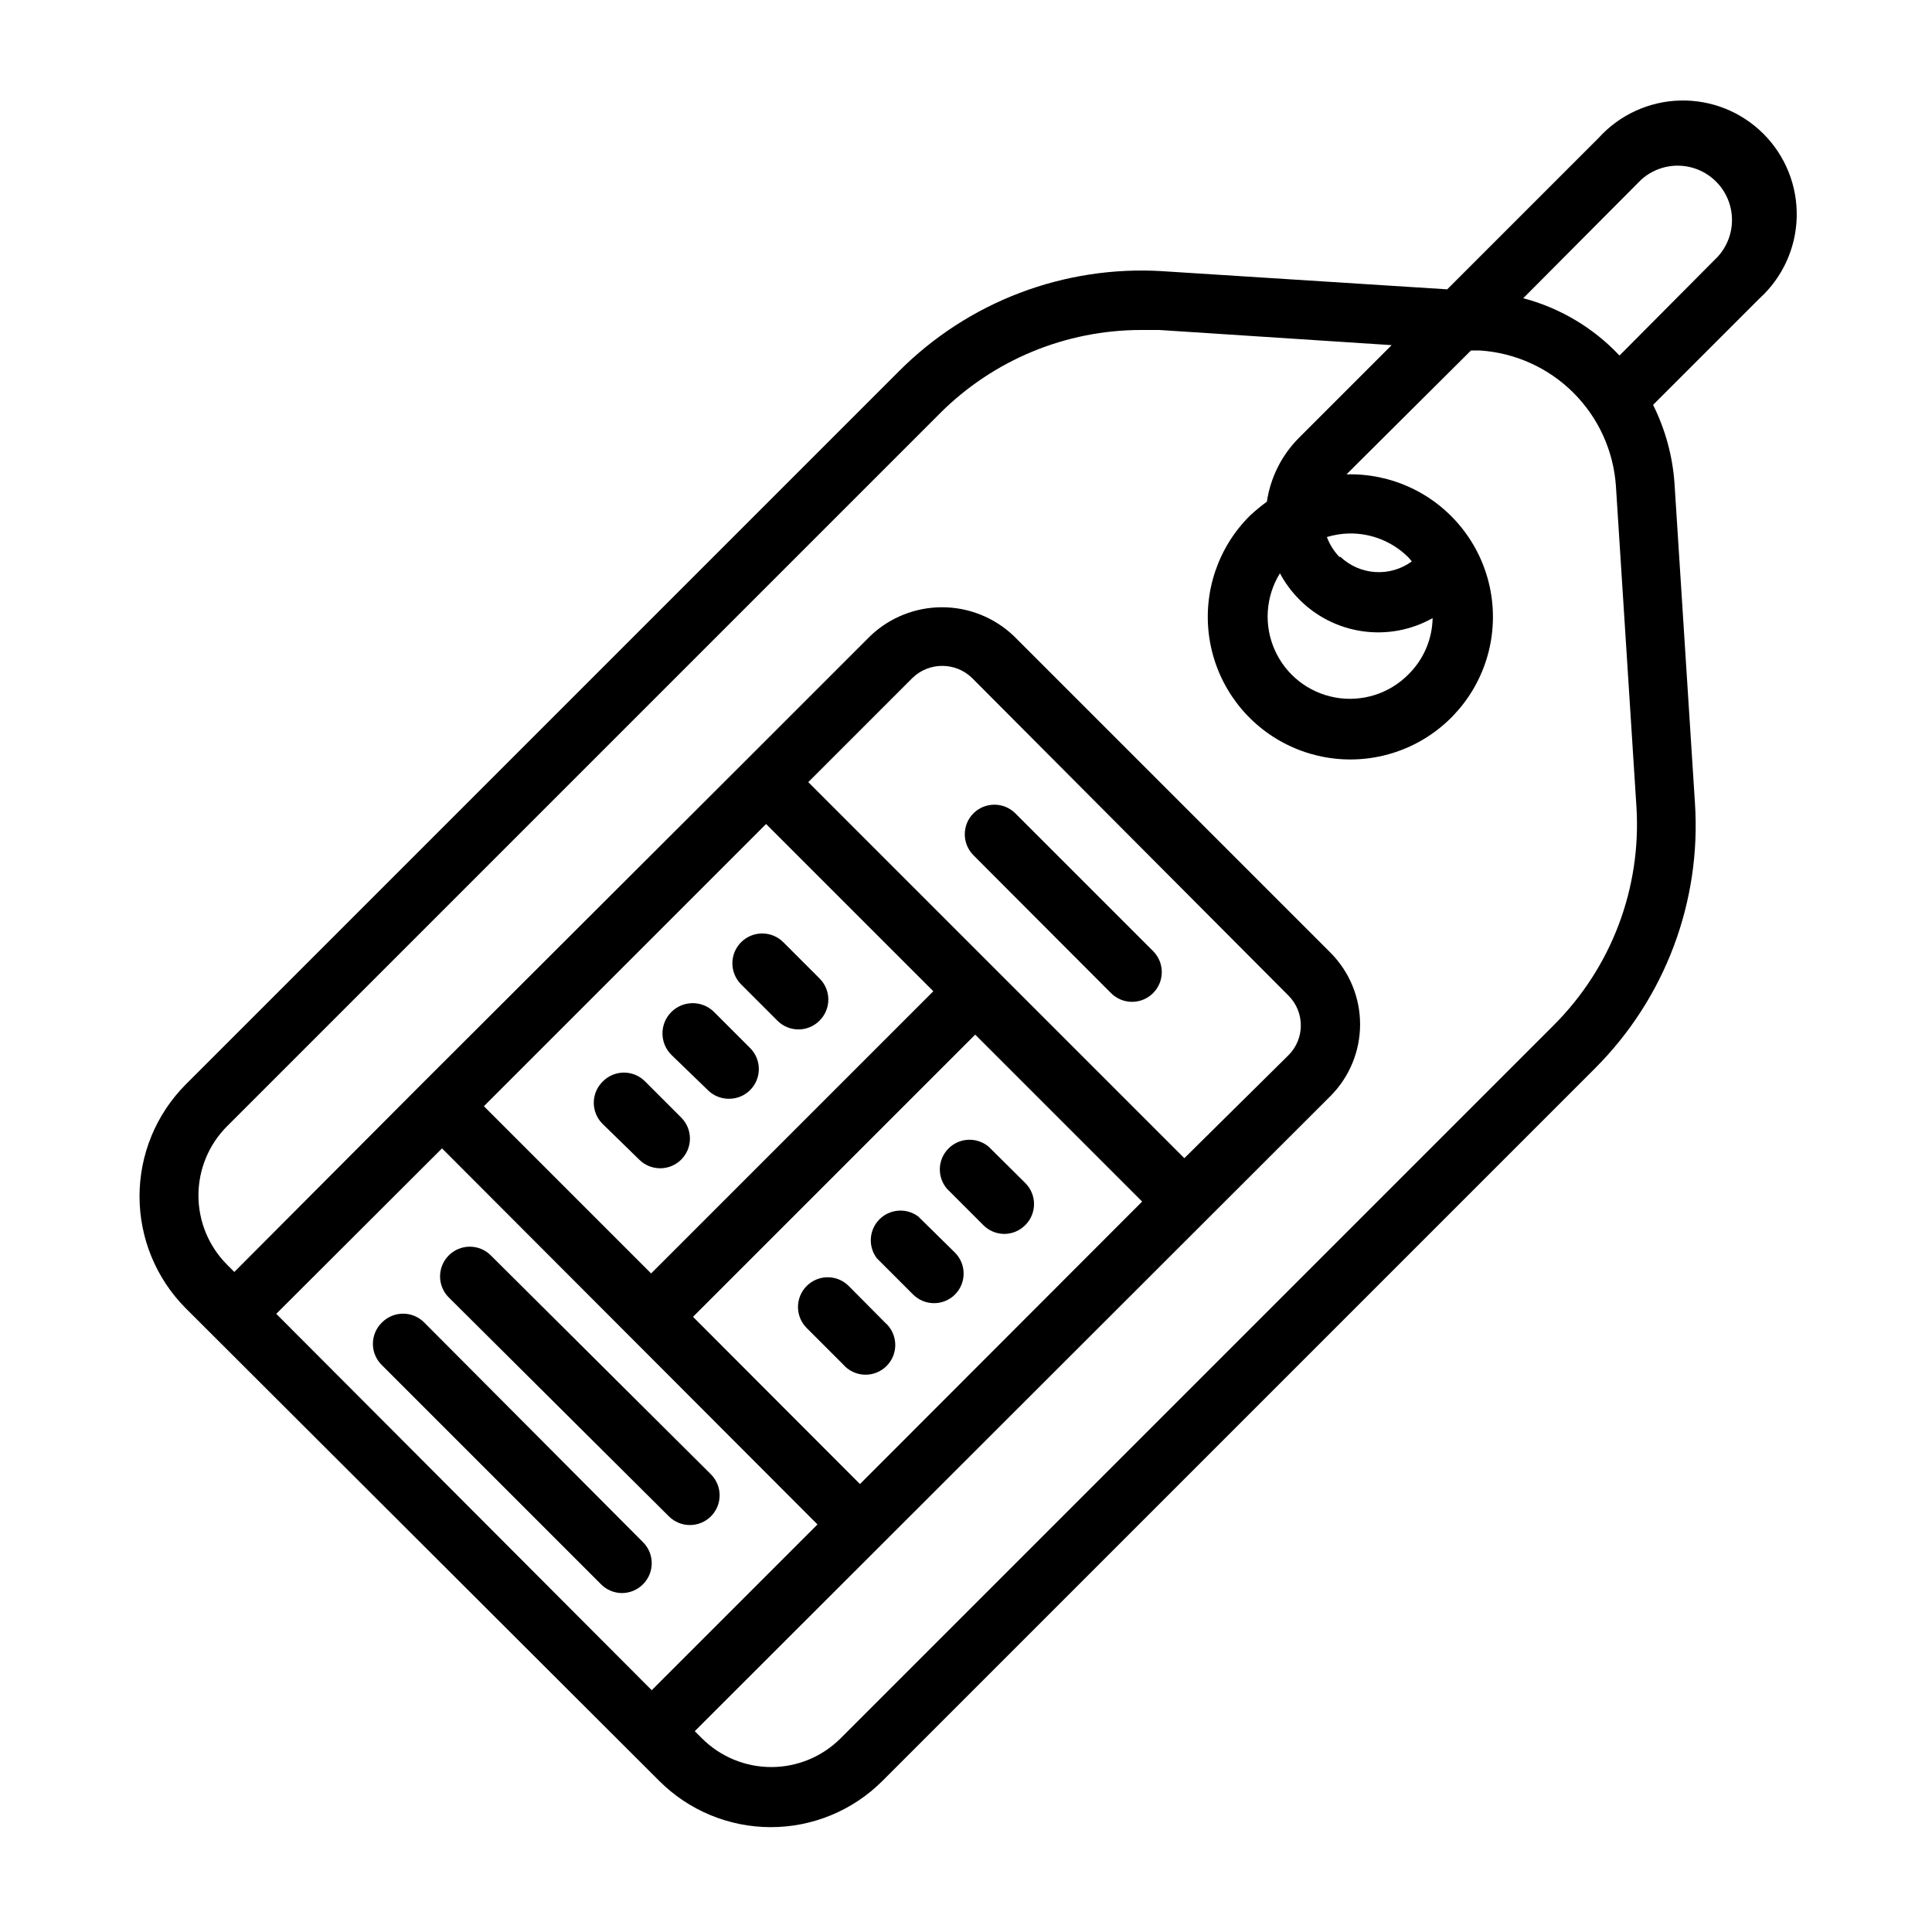
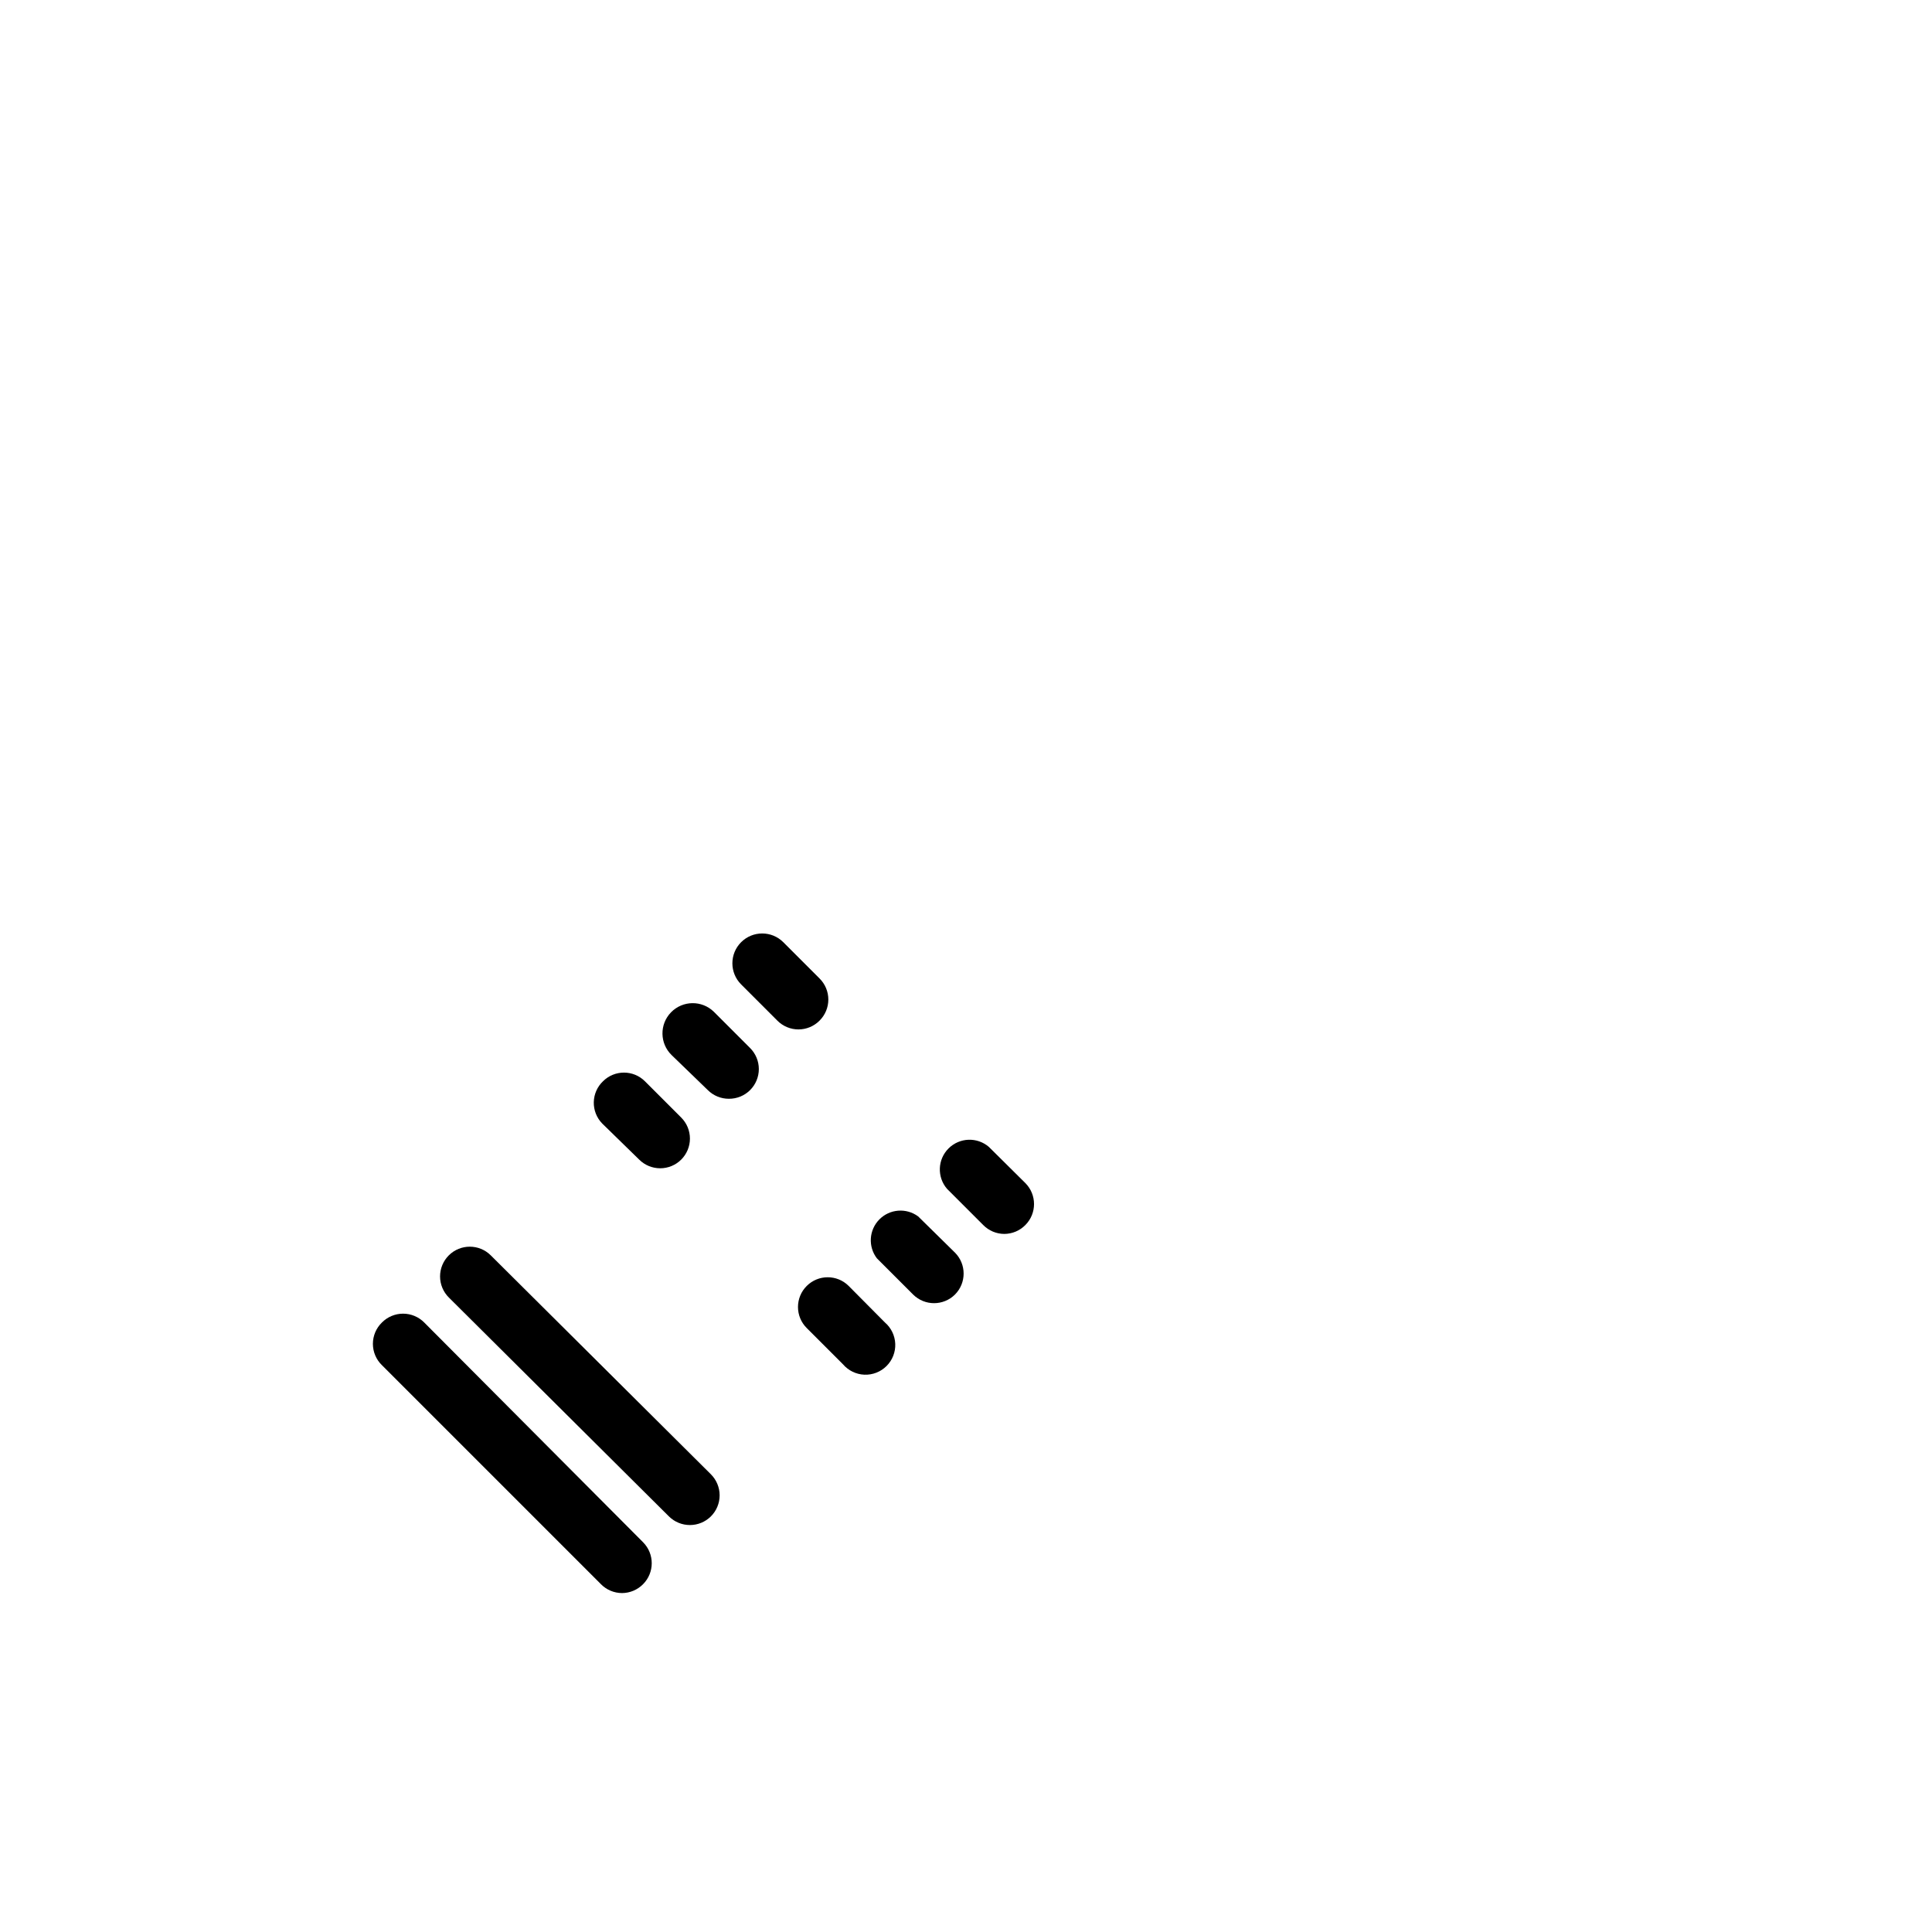
<svg xmlns="http://www.w3.org/2000/svg" fill="#000000" width="800px" height="800px" version="1.1" viewBox="144 144 512 512">
  <g>
-     <path d="m318.76 616.01c7.836 7.816 18.453 12.203 29.523 12.203 11.066 0 21.684-4.387 29.52-12.203l188.93-188.93h-0.004c18.516-18.508 28.156-44.098 26.453-70.219l-5.434-84.938c-0.523-7.18-2.449-14.188-5.668-20.625l28.184-28.184c6.109-5.543 9.684-13.348 9.883-21.598 0.203-8.25-2.984-16.219-8.82-22.055-5.836-5.832-13.805-9.023-22.055-8.82-8.246 0.199-16.055 3.773-21.598 9.887l-40.148 40.148-75.336-4.801 0.004-0.004c-26.137-1.637-51.707 8.09-70.141 26.688l-188.93 188.93c-7.781 7.867-12.148 18.488-12.148 29.559 0 11.066 4.367 21.688 12.148 29.559zm53.137-78.719-44.242-44.32 74.785-74.785 44.242 44.242zm85.965-86.359-99.66-99.66 27.629-27.629c4.394-4.238 11.352-4.238 15.746 0l83.914 84.23c4.324 4.356 4.324 11.387 0 15.742zm-110.84-88.559 44.32 44.32-74.785 74.785-44.32-44.32zm-85.883 85.961 99.5 99.66-43.926 43.926-99.5-99.738zm317.79-256.71c3.695-3.34 8.852-4.535 13.641-3.16 4.789 1.375 8.527 5.129 9.883 9.922 1.359 4.793 0.141 9.945-3.215 13.629l-26.055 26.211c-6.91-7.352-15.75-12.617-25.508-15.191zm-374.71 250.8 188.93-188.93h-0.004c14.145-14.117 33.312-22.047 53.297-22.043h4.801l61.559 4.016-24.641 24.641c-4.527 4.574-7.481 10.477-8.422 16.844-1.566 1.145-3.066 2.379-4.488 3.703-8.391 8.32-12.402 20.086-10.848 31.801 1.555 11.711 8.496 22.023 18.766 27.867 10.273 5.844 22.684 6.547 33.547 1.902 10.867-4.648 18.93-14.109 21.801-25.57 2.867-11.465 0.207-23.609-7.191-32.824-7.394-9.215-18.676-14.438-30.488-14.121l32.984-32.824h2.441-0.004c9.324 0.625 18.105 4.606 24.719 11.203 6.613 6.602 10.613 15.371 11.258 24.691l5.434 84.938v0.004c1.379 21.598-6.625 42.746-21.965 58.016l-188.93 188.93c-4.871 4.879-11.484 7.621-18.379 7.621-6.898 0-13.508-2.742-18.383-7.621l-1.891-1.891 168.46-168.3c5.031-5.047 7.859-11.883 7.859-19.008 0-7.129-2.828-13.965-7.859-19.012l-83.918-83.918c-5.125-4.883-11.93-7.609-19.012-7.609-7.078 0-13.887 2.727-19.008 7.609l-33.145 33.141-85.961 85.809-49.438 49.594-1.891-1.891h0.004c-4.879-4.875-7.621-11.484-7.621-18.383 0-6.894 2.742-13.508 7.621-18.379zm278.98-146.5c1.32 2.484 2.988 4.762 4.957 6.769 4.527 4.644 10.465 7.664 16.883 8.59 6.422 0.926 12.965-0.293 18.621-3.473-0.105 5.602-2.394 10.941-6.375 14.879-5.062 5.141-12.336 7.445-19.43 6.156-7.098-1.285-13.098-5.996-16.031-12.586-2.934-6.59-2.418-14.199 1.375-20.336zm15.742-4.328c-1.441-1.52-2.566-3.316-3.305-5.273 1.914-0.586 3.902-0.902 5.902-0.945 5.898-0.102 11.578 2.203 15.746 6.375l0.867 1.023h-0.004c-2.789 2.043-6.207 3.043-9.66 2.824-3.449-0.215-6.715-1.633-9.23-4.004z" />
-     <path d="m413.07 359.54c-3.07-3.051-8.031-3.051-11.102 0-3.051 3.07-3.051 8.031 0 11.102l36.449 36.527v-0.004c1.477 1.492 3.488 2.332 5.59 2.332 2.098 0 4.109-0.84 5.59-2.332 3.051-3.07 3.051-8.027 0-11.098z" />
    <path d="m350.01 414.48c1.477 1.488 3.488 2.328 5.59 2.328 2.098 0 4.109-0.84 5.586-2.328 1.492-1.48 2.332-3.492 2.332-5.59 0-2.102-0.84-4.113-2.332-5.59l-9.602-9.605c-3.086-3.086-8.094-3.086-11.18 0-3.086 3.09-3.086 8.094 0 11.18z" />
    <path d="m331.59 432.9c1.488 1.477 3.496 2.297 5.59 2.285 2.094 0.012 4.106-0.809 5.59-2.285 1.488-1.477 2.328-3.488 2.328-5.59 0-2.098-0.84-4.109-2.328-5.586l-9.605-9.605c-3.172-3.086-8.246-3.016-11.336 0.156-3.086 3.176-3.016 8.25 0.16 11.336z" />
    <path d="m303.57 441.72 9.84 9.605c1.484 1.473 3.496 2.293 5.59 2.281 2.062-0.008 4.043-0.828 5.508-2.281 1.492-1.477 2.332-3.492 2.332-5.59s-0.84-4.109-2.332-5.59l-9.605-9.605 0.004 0.004c-3.07-3.055-8.031-3.055-11.102 0-1.52 1.445-2.402 3.441-2.445 5.539-0.043 2.098 0.75 4.129 2.211 5.637z" />
    <path d="m415.74 457.54-9.684-9.605c-3.121-2.672-7.777-2.492-10.684 0.414-2.91 2.906-3.09 7.562-0.414 10.688l9.605 9.605-0.004-0.004c1.473 1.504 3.488 2.356 5.59 2.363 2.106-0.008 4.117-0.859 5.59-2.363 3.051-3.07 3.051-8.027 0-11.098z" />
    <path d="m387.32 466.36c-3.152-2.328-7.535-1.984-10.285 0.805-2.75 2.789-3.031 7.18-0.656 10.297l9.605 9.605-0.004-0.004c3.074 3.055 8.031 3.055 11.102 0 3.051-3.07 3.051-8.027 0-11.098z" />
    <path d="m368.9 484.78c-3.07-3.055-8.027-3.055-11.098 0-1.492 1.477-2.328 3.488-2.328 5.59 0 2.098 0.836 4.109 2.328 5.586l9.605 9.605c1.426 1.664 3.481 2.66 5.672 2.746 2.191 0.086 4.32-0.75 5.871-2.301 1.551-1.551 2.387-3.68 2.301-5.871-0.086-2.191-1.082-4.246-2.746-5.676z" />
    <path d="m321.28 545.87c1.488 1.473 3.496 2.293 5.59 2.281 2.066-0.008 4.043-0.828 5.512-2.281 1.488-1.477 2.328-3.488 2.328-5.59 0-2.098-0.84-4.109-2.328-5.59l-58.332-58.016c-3.07-3.051-8.031-3.051-11.102 0-1.488 1.477-2.328 3.492-2.328 5.59 0 2.098 0.84 4.109 2.328 5.59z" />
    <path d="m245.23 505.8 58.016 58.016v0.004c1.473 1.5 3.488 2.352 5.59 2.359 2.106-0.008 4.117-0.859 5.59-2.359 3.051-3.07 3.051-8.031 0-11.102l-58.016-58.254c-1.48-1.488-3.492-2.328-5.59-2.328-2.098 0-4.113 0.84-5.59 2.328-1.539 1.484-2.41 3.531-2.41 5.668 0 2.141 0.871 4.188 2.41 5.668z" />
  </g>
</svg>